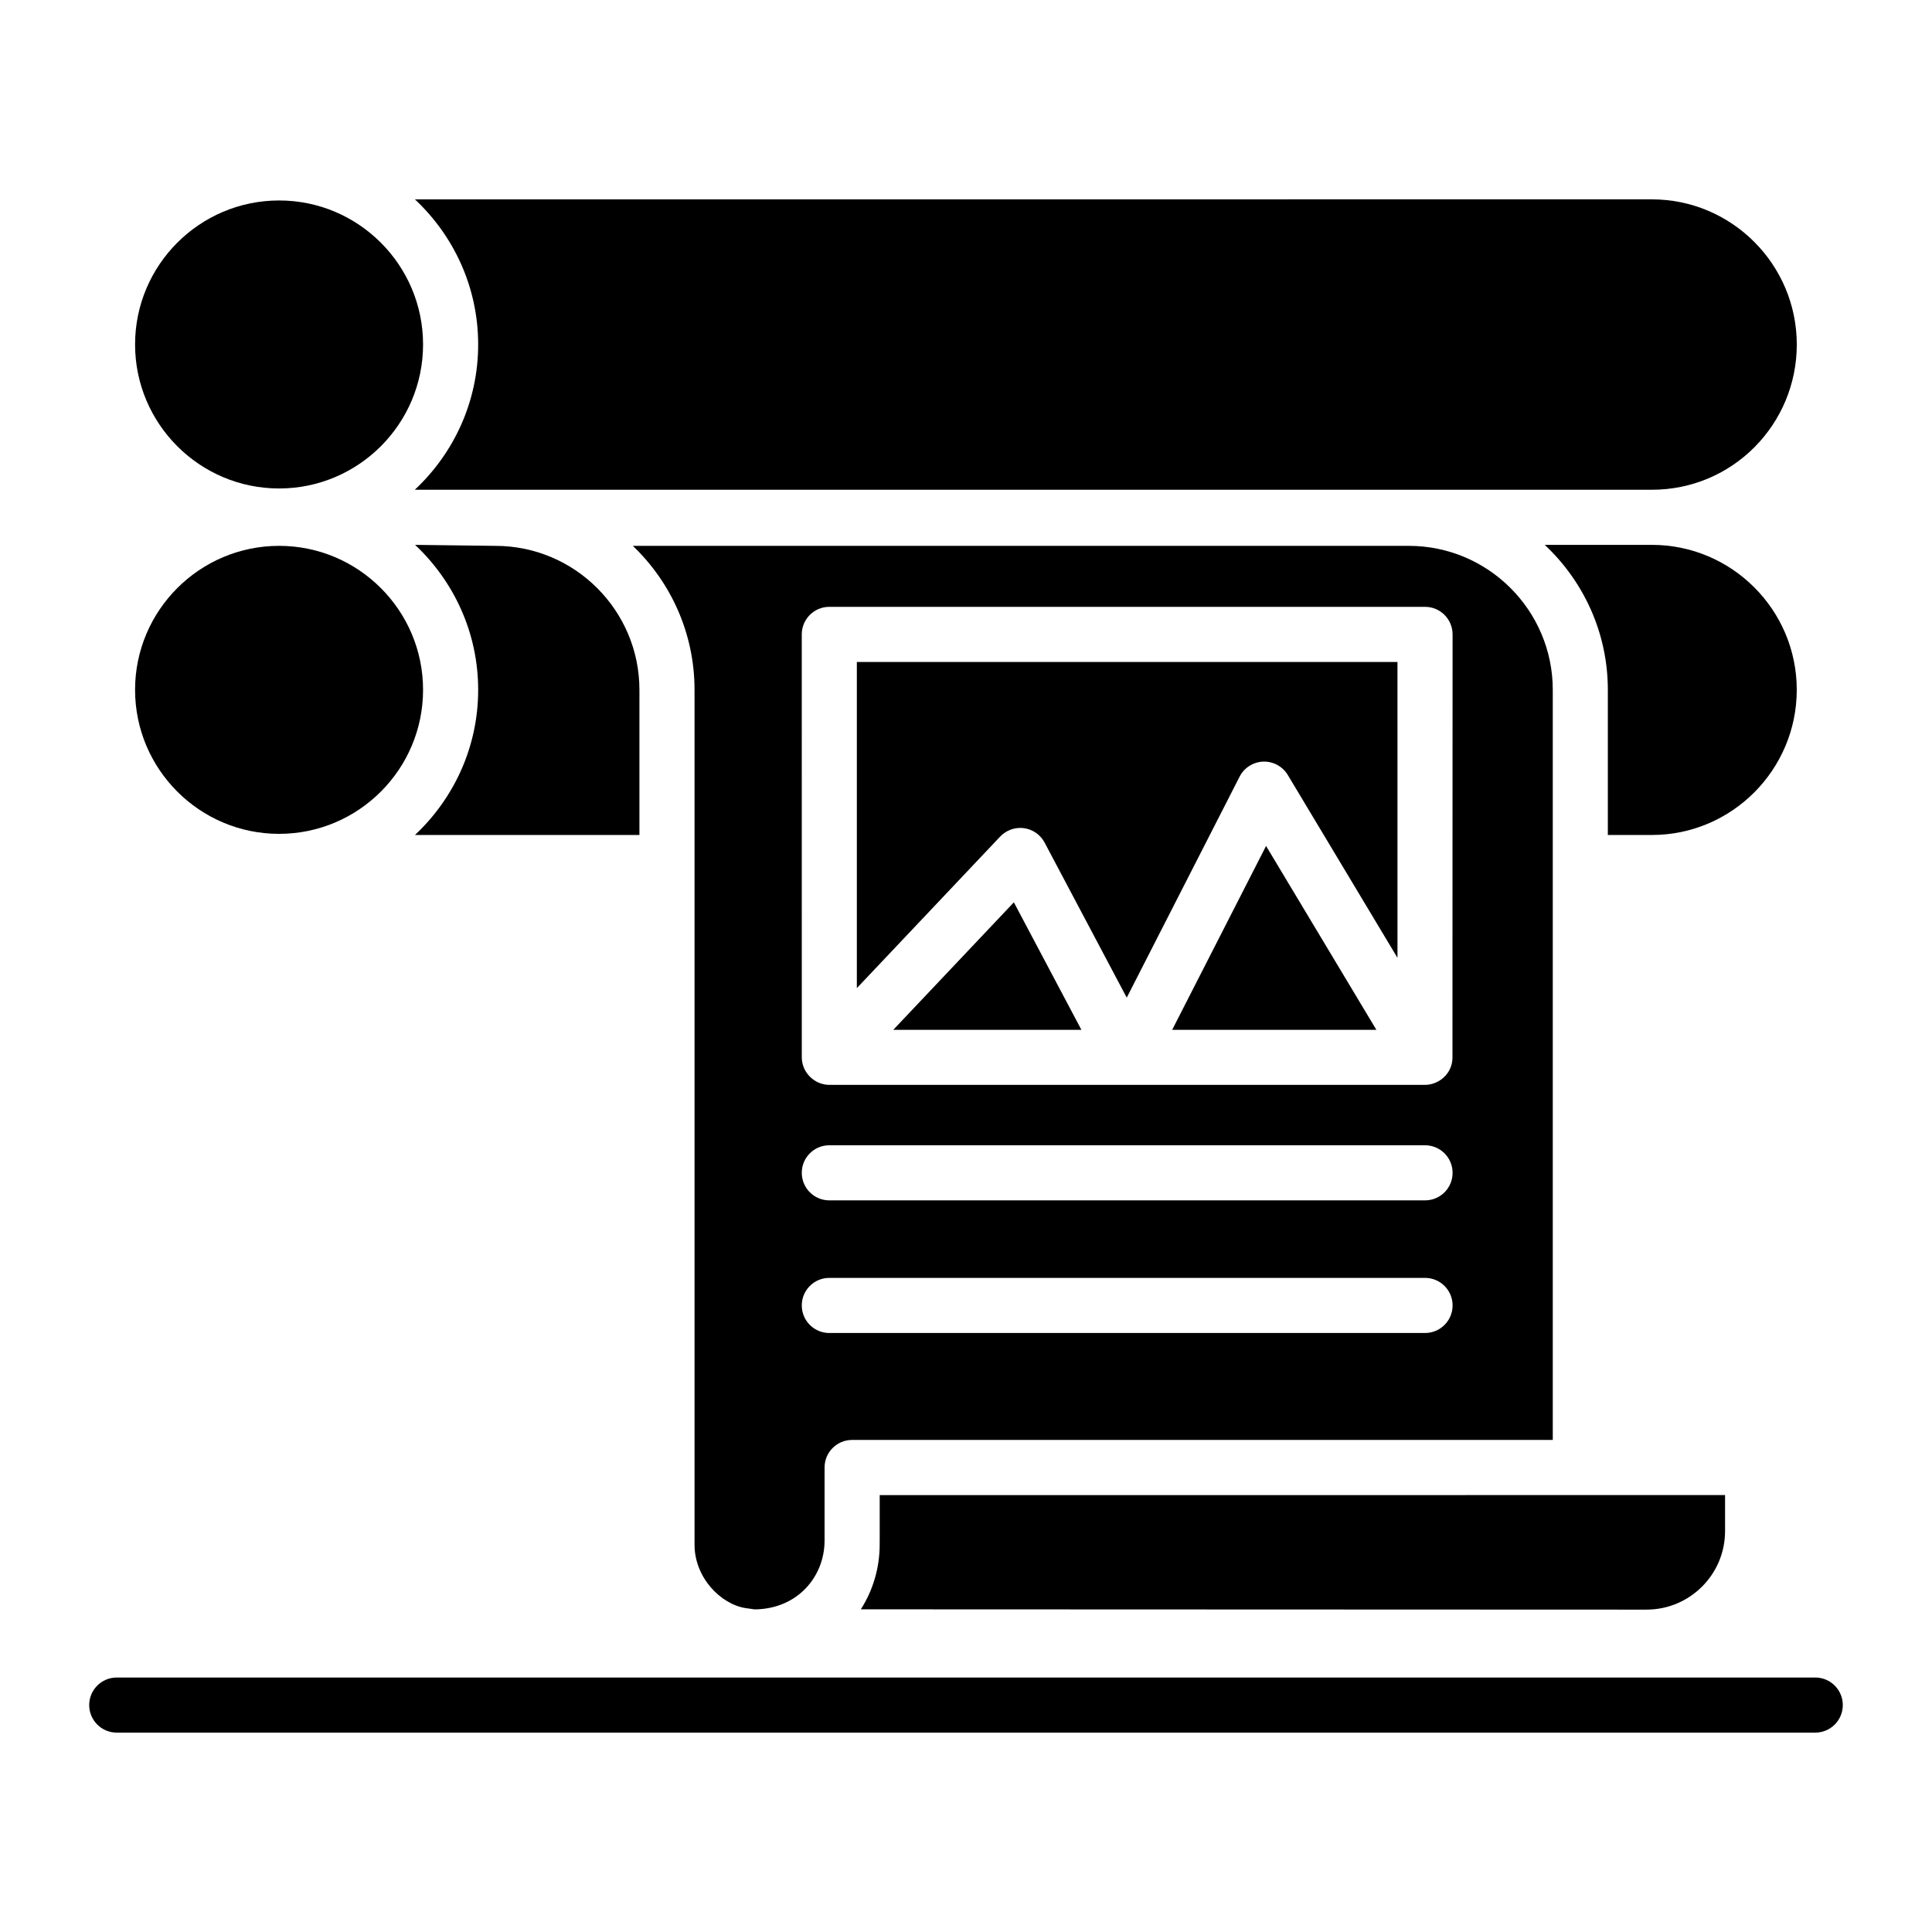
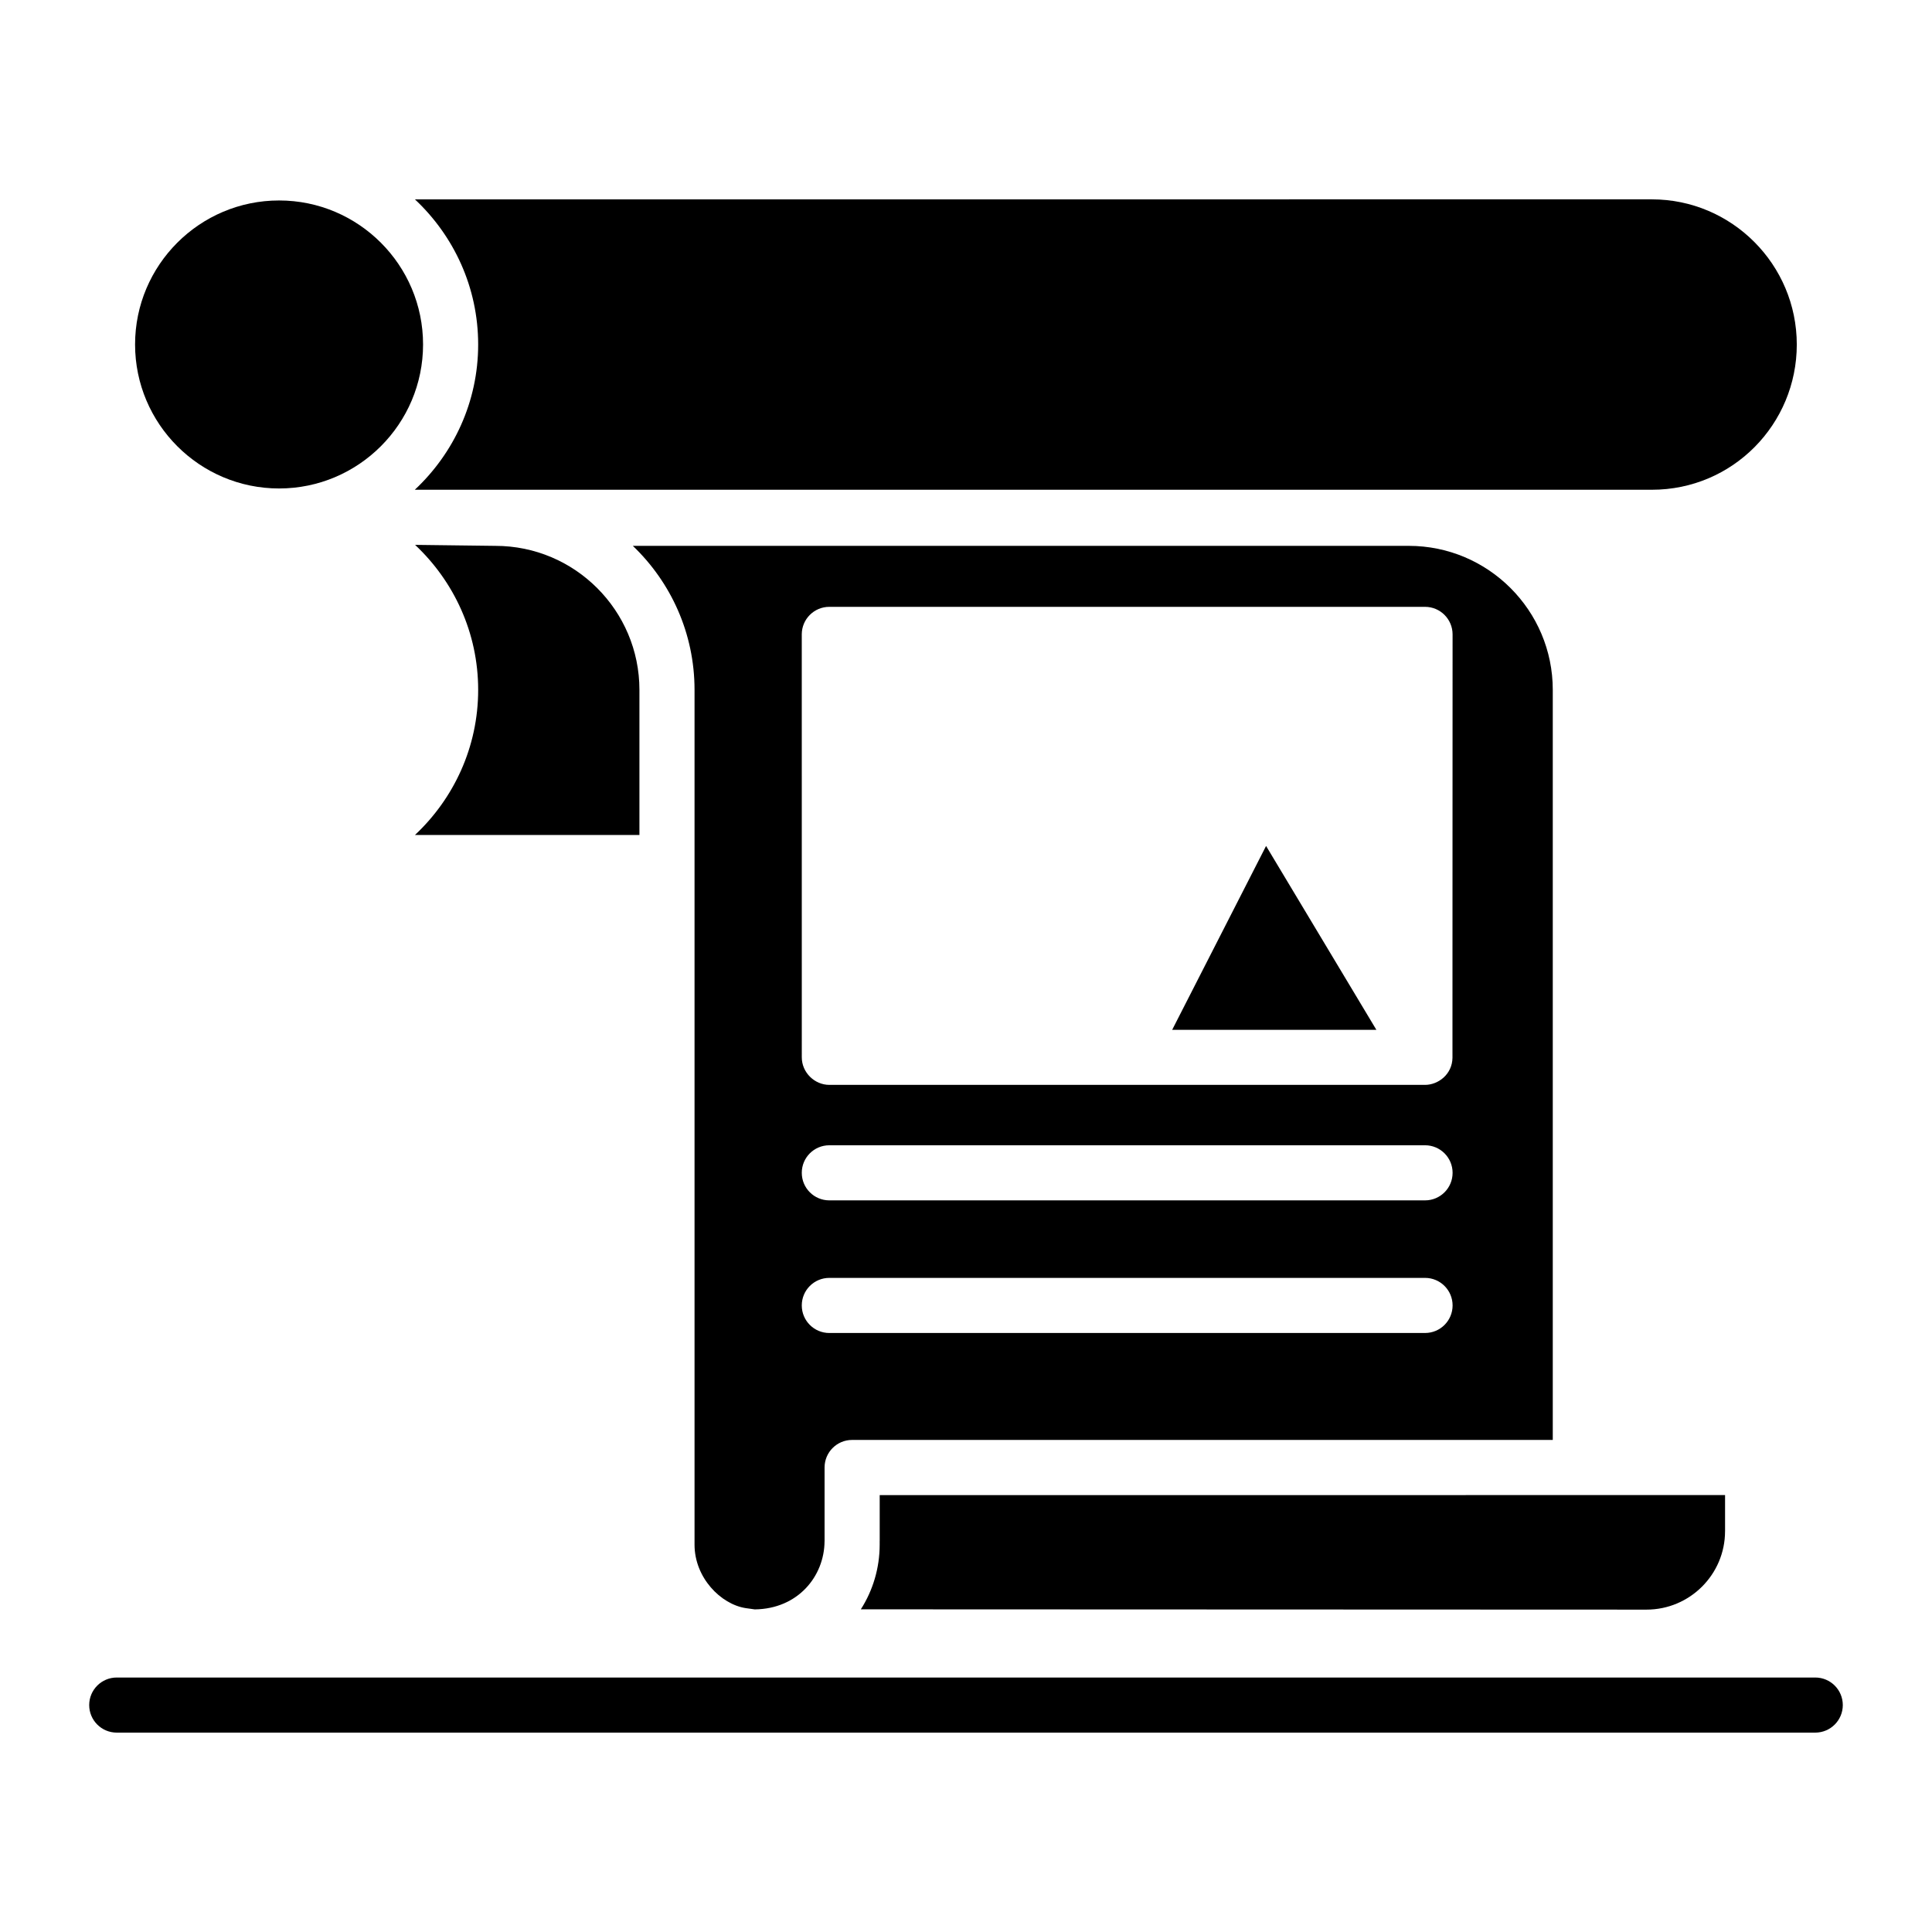
<svg xmlns="http://www.w3.org/2000/svg" fill="#000000" width="800px" height="800px" version="1.1" viewBox="144 144 512 512">
  <g>
    <path d="m625.06 588.56h-450.12c-4.035 0-7.301 3.266-7.301 7.301 0 4.035 3.266 7.301 7.301 7.301h450.12c4.035 0 7.301-3.266 7.301-7.301 0-4.035-3.266-7.301-7.301-7.301z" />
    <path d="m275.29 288.66c-0.836 0-20.422-0.258-21.289-0.266 10.262 9.633 16.719 23.273 16.719 38.426 0 15.172-6.473 28.828-16.754 38.461h59.488v-38.461c0-21.043-17.121-38.16-38.164-38.16z" />
-     <path d="m217.96 364.98c21.043 0 38.156-17.121 38.156-38.164 0-21.043-17.113-38.16-38.156-38.16-21.043 0-38.164 17.117-38.164 38.16 0.004 21.043 17.121 38.164 38.164 38.164z" />
-     <path d="m380.73 416.91h49.852l-17.898-33.785z" />
    <path d="m253.93 273.79h327.83c21.453 0 38.406-17.398 38.406-38.48 0-21.215-17.227-38.48-38.406-38.48l-327.8 0.004c10.285 9.633 16.758 23.289 16.758 38.461 0 15.188-6.488 28.859-16.793 38.496z" />
    <path d="m454.64 416.91h54.113l-29.23-48.723z" />
    <path d="m217.96 273.45c21.043 0 38.156-17.121 38.156-38.164 0-21.043-17.113-38.16-38.156-38.16-21.043 0-38.164 17.117-38.164 38.16 0.004 21.047 17.121 38.164 38.164 38.164z" />
    <path d="m362.52 552.43v-19.531c0-4.035 3.266-7.301 7.301-7.301h185.68v-198.78c0-21.043-17.113-38.16-38.156-38.16h-205.64c10.066 9.617 16.355 23.168 16.355 38.16v226.54c0 8.754 6.961 15.797 13.562 16.812 0.73 0.102 3.129 0.438 2.394 0.336 11.398-0.125 18.445-8.723 18.5-18.078zm-6.043-240.31c0-4.031 3.266-7.301 7.301-7.301h157.87c4.035 0 7.301 3.269 7.301 7.301 0 0.742-0.039 112.95-0.027 112.21-0.074 4.41-3.805 7.176-7.277 7.176h-157.86c-3.887 0-7.301-3.258-7.301-7.301zm7.305 135.39h157.87c4.035 0 7.301 3.266 7.301 7.301s-3.266 7.301-7.301 7.301h-157.87c-4.035 0-7.301-3.266-7.301-7.301-0.004-4.035 3.262-7.301 7.301-7.301zm0 35.145h157.87c4.035 0 7.301 3.266 7.301 7.301 0 4.035-3.266 7.301-7.301 7.301l-157.87 0.004c-4.035 0-7.301-3.266-7.301-7.301-0.004-4.039 3.262-7.305 7.301-7.305z" />
    <path d="m601.16 549.79v-9.582c-15.129 0-202.09 0.012-224.03 0.016v12.121c0 0.031-0.008 0.059-0.008 0.09v0.914c0 6.227-1.797 12.137-4.992 17.141l208.21 0.078c11.48 0 20.816-9.32 20.816-20.777z" />
-     <path d="m620.16 326.8c0-21.176-17.227-38.406-38.406-38.406h-28.379c10.262 9.633 16.719 23.273 16.719 38.426v38.461h11.66c21.18 0 38.406-17.266 38.406-38.48z" />
-     <path d="m415.36 363.47c2.332 0.32 4.363 1.738 5.469 3.82l21.77 41.094 29.914-58.57c1.203-2.359 3.602-3.883 6.254-3.977 2.609-0.102 5.148 1.262 6.512 3.539l29.07 48.461-0.004-78.41h-143.27v86.434l37.992-40.172c1.617-1.711 3.977-2.523 6.289-2.219z" />
  </g>
</svg>